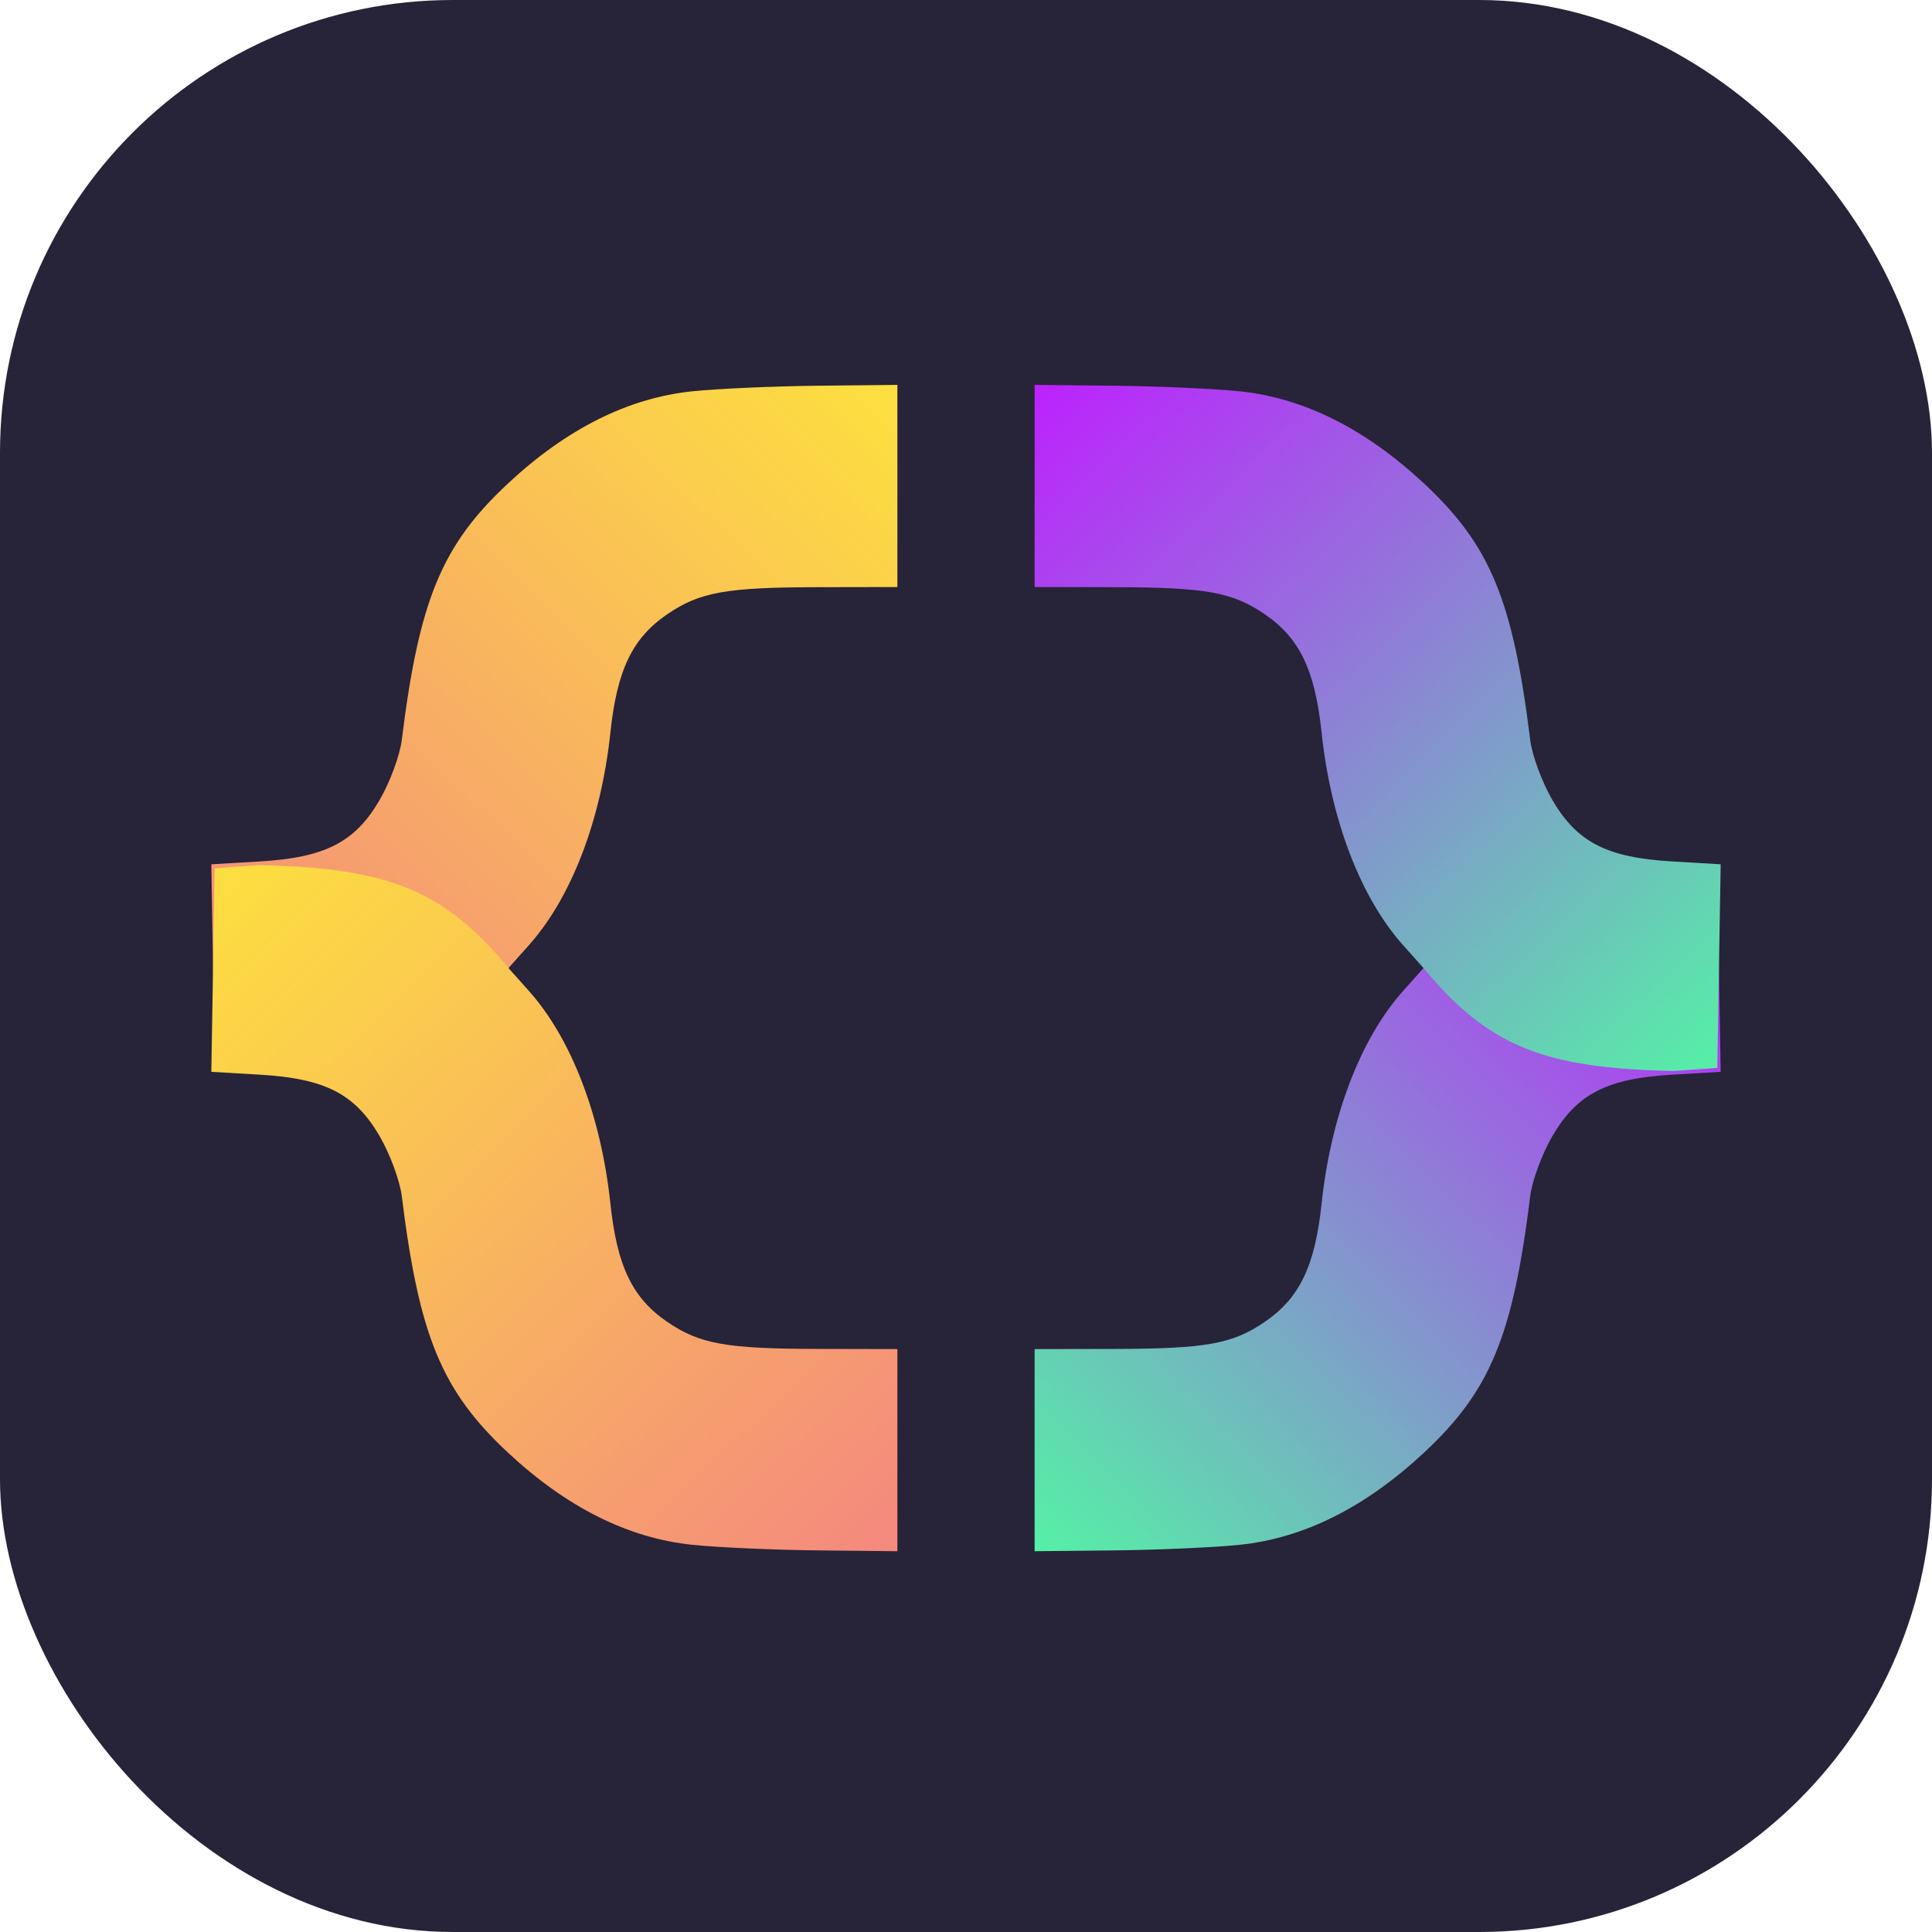
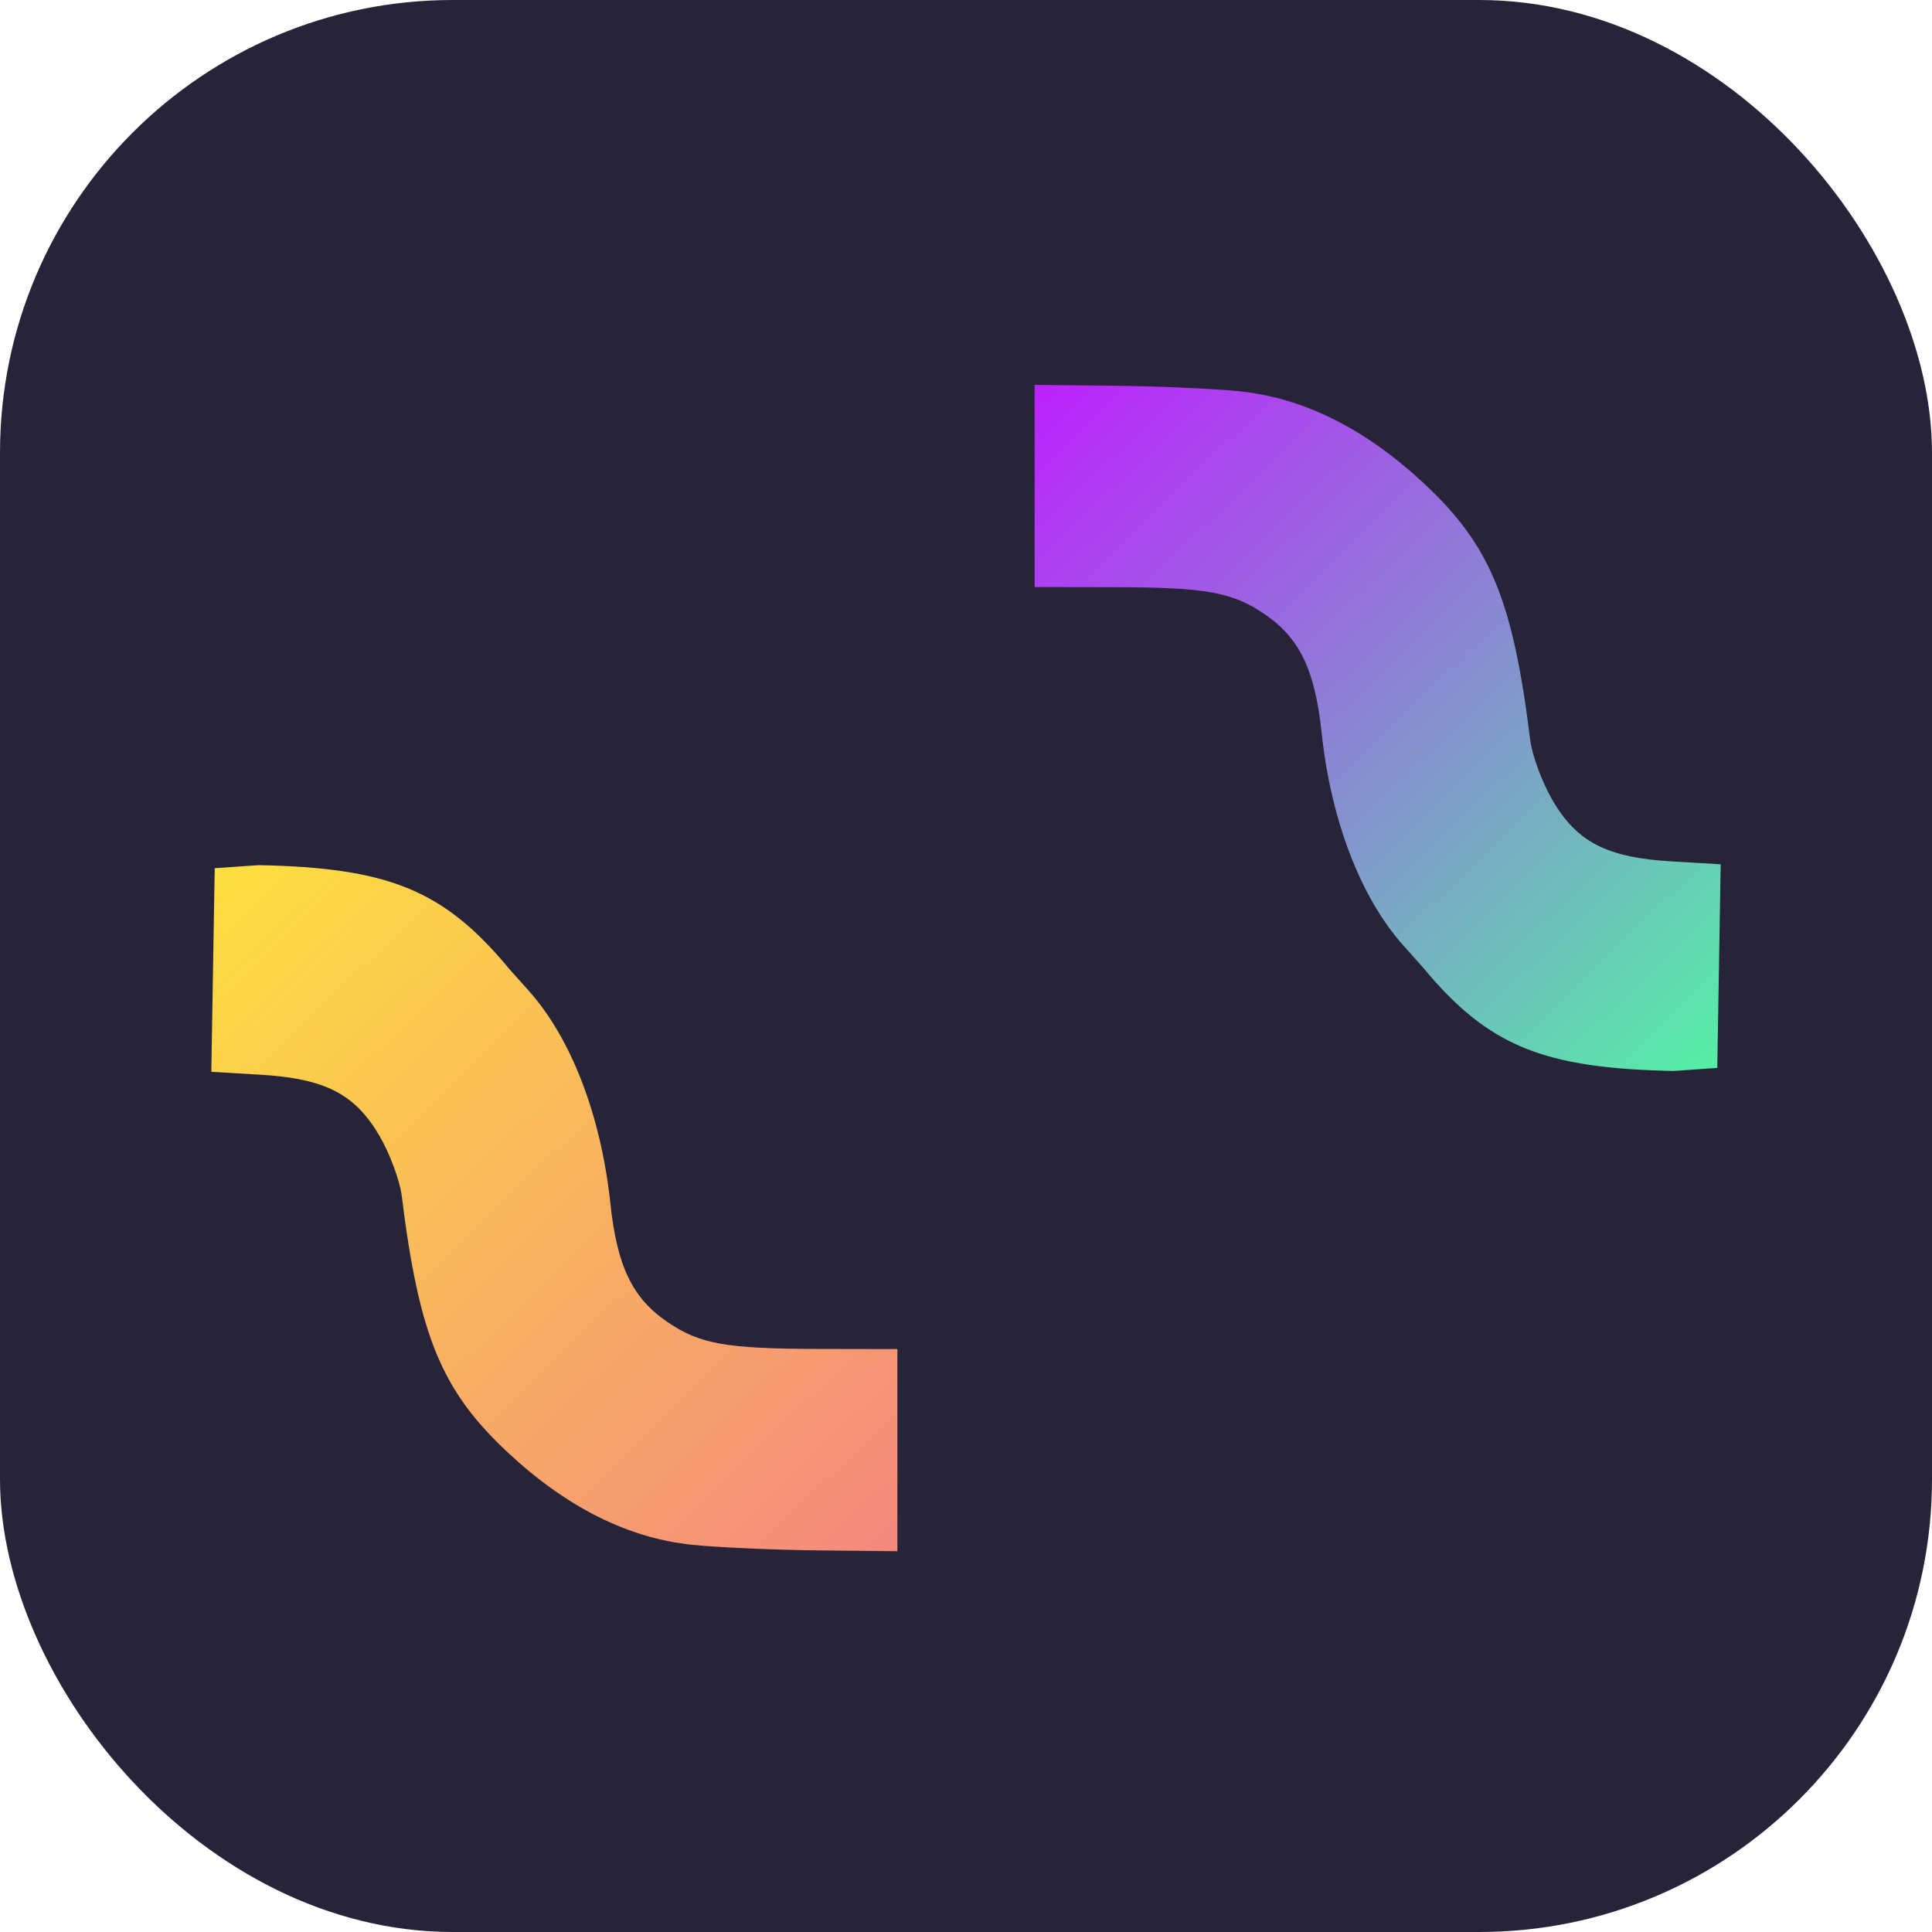
<svg xmlns="http://www.w3.org/2000/svg" width="256" height="256" viewBox="0 0 256 256" fill="none">
  <rect width="256" height="256" rx="60" fill="#272338" />
-   <path d="M67.274 64.097C75.083 56.808 83.248 52.723 91.754 51.847C95.104 51.502 102.583 51.17 108.376 51.11L118.909 51V64.393V77.786L108.376 77.805C96.212 77.827 92.731 78.451 88.435 81.376C83.799 84.533 81.762 88.761 80.882 97.058C79.649 108.679 75.713 118.942 70.062 125.266L67.463 128.174C58.762 138.706 51.372 141.557 34.265 141.909L28.452 141.503L28.226 128.013L28 114.523L34.421 114.146C43.084 113.637 47.048 111.601 50.313 105.985C51.671 103.649 52.984 100.093 53.234 98.082C55.53 79.52 58.532 72.257 67.274 64.097Z" fill="url(#paint0_linear_203_22)" />
  <path d="M67.274 192.449C75.083 199.737 83.248 203.822 91.754 204.698C95.104 205.043 102.583 205.375 108.376 205.435L118.909 205.545L118.909 192.153L118.909 178.76L108.376 178.74C96.212 178.718 92.731 178.095 88.435 175.17C83.799 172.012 81.762 167.784 80.882 159.488C79.649 147.866 75.713 137.603 70.062 131.279L67.463 128.372C58.762 117.84 51.372 114.988 34.265 114.636L28.452 115.042L28.226 128.532L28 142.023L34.421 142.399C43.084 142.908 47.048 144.944 50.313 150.561C51.671 152.897 52.984 156.453 53.234 158.463C55.53 177.025 58.532 184.289 67.274 192.449Z" fill="url(#paint1_linear_203_22)" />
-   <path d="M188.726 192.449C180.917 199.737 172.753 203.822 164.246 204.698C160.896 205.043 153.417 205.375 147.624 205.435L137.091 205.545L137.091 192.153L137.091 178.76L147.624 178.74C159.788 178.718 163.269 178.095 167.565 175.17C172.202 172.012 174.238 167.784 175.118 159.488C176.351 147.866 180.287 137.603 185.938 131.279L188.537 128.372C197.238 117.84 204.628 114.988 221.735 114.636L227.548 115.042L227.774 128.532L228 142.023L221.579 142.399C212.916 142.908 208.952 144.944 205.687 150.561C204.329 152.897 203.016 156.453 202.766 158.463C200.47 177.025 197.468 184.289 188.726 192.449Z" fill="url(#paint2_linear_203_22)" />
  <path d="M188.726 64.097C180.917 56.808 172.753 52.723 164.246 51.847C160.896 51.502 153.417 51.17 147.624 51.11L137.091 51L137.091 64.393L137.091 77.786L147.624 77.805C159.788 77.827 163.269 78.451 167.565 81.376C172.202 84.533 174.238 88.761 175.118 97.058C176.351 108.679 180.287 118.942 185.938 125.266L188.537 128.174C197.238 138.706 204.628 141.557 221.735 141.909L227.548 141.503L227.774 128.013L228 114.523L221.579 114.146C212.916 113.637 208.952 111.601 205.687 105.985C204.329 103.649 203.016 100.093 202.766 98.082C200.47 79.52 197.468 72.257 188.726 64.097Z" fill="url(#paint3_linear_203_22)" />
  <defs>
    <linearGradient id="paint0_linear_203_22" x1="118.749" y1="50.536" x2="29.164" y2="143.6" gradientUnits="userSpaceOnUse">
      <stop stop-color="#FDE03F" />
      <stop offset="1" stop-color="#F4887F" />
    </linearGradient>
    <linearGradient id="paint1_linear_203_22" x1="118.749" y1="206.01" x2="29.164" y2="112.945" gradientUnits="userSpaceOnUse">
      <stop stop-color="#F4887F" />
      <stop offset="1" stop-color="#FDE03F" />
    </linearGradient>
    <linearGradient id="paint2_linear_203_22" x1="137.251" y1="206.01" x2="226.836" y2="112.945" gradientUnits="userSpaceOnUse">
      <stop stop-color="#55F1A6" />
      <stop offset="1" stop-color="#BD21FE" />
    </linearGradient>
    <linearGradient id="paint3_linear_203_22" x1="137.251" y1="50.536" x2="226.836" y2="143.6" gradientUnits="userSpaceOnUse">
      <stop stop-color="#BD21FE" />
      <stop offset="1" stop-color="#55F1A6" />
    </linearGradient>
  </defs>
</svg>